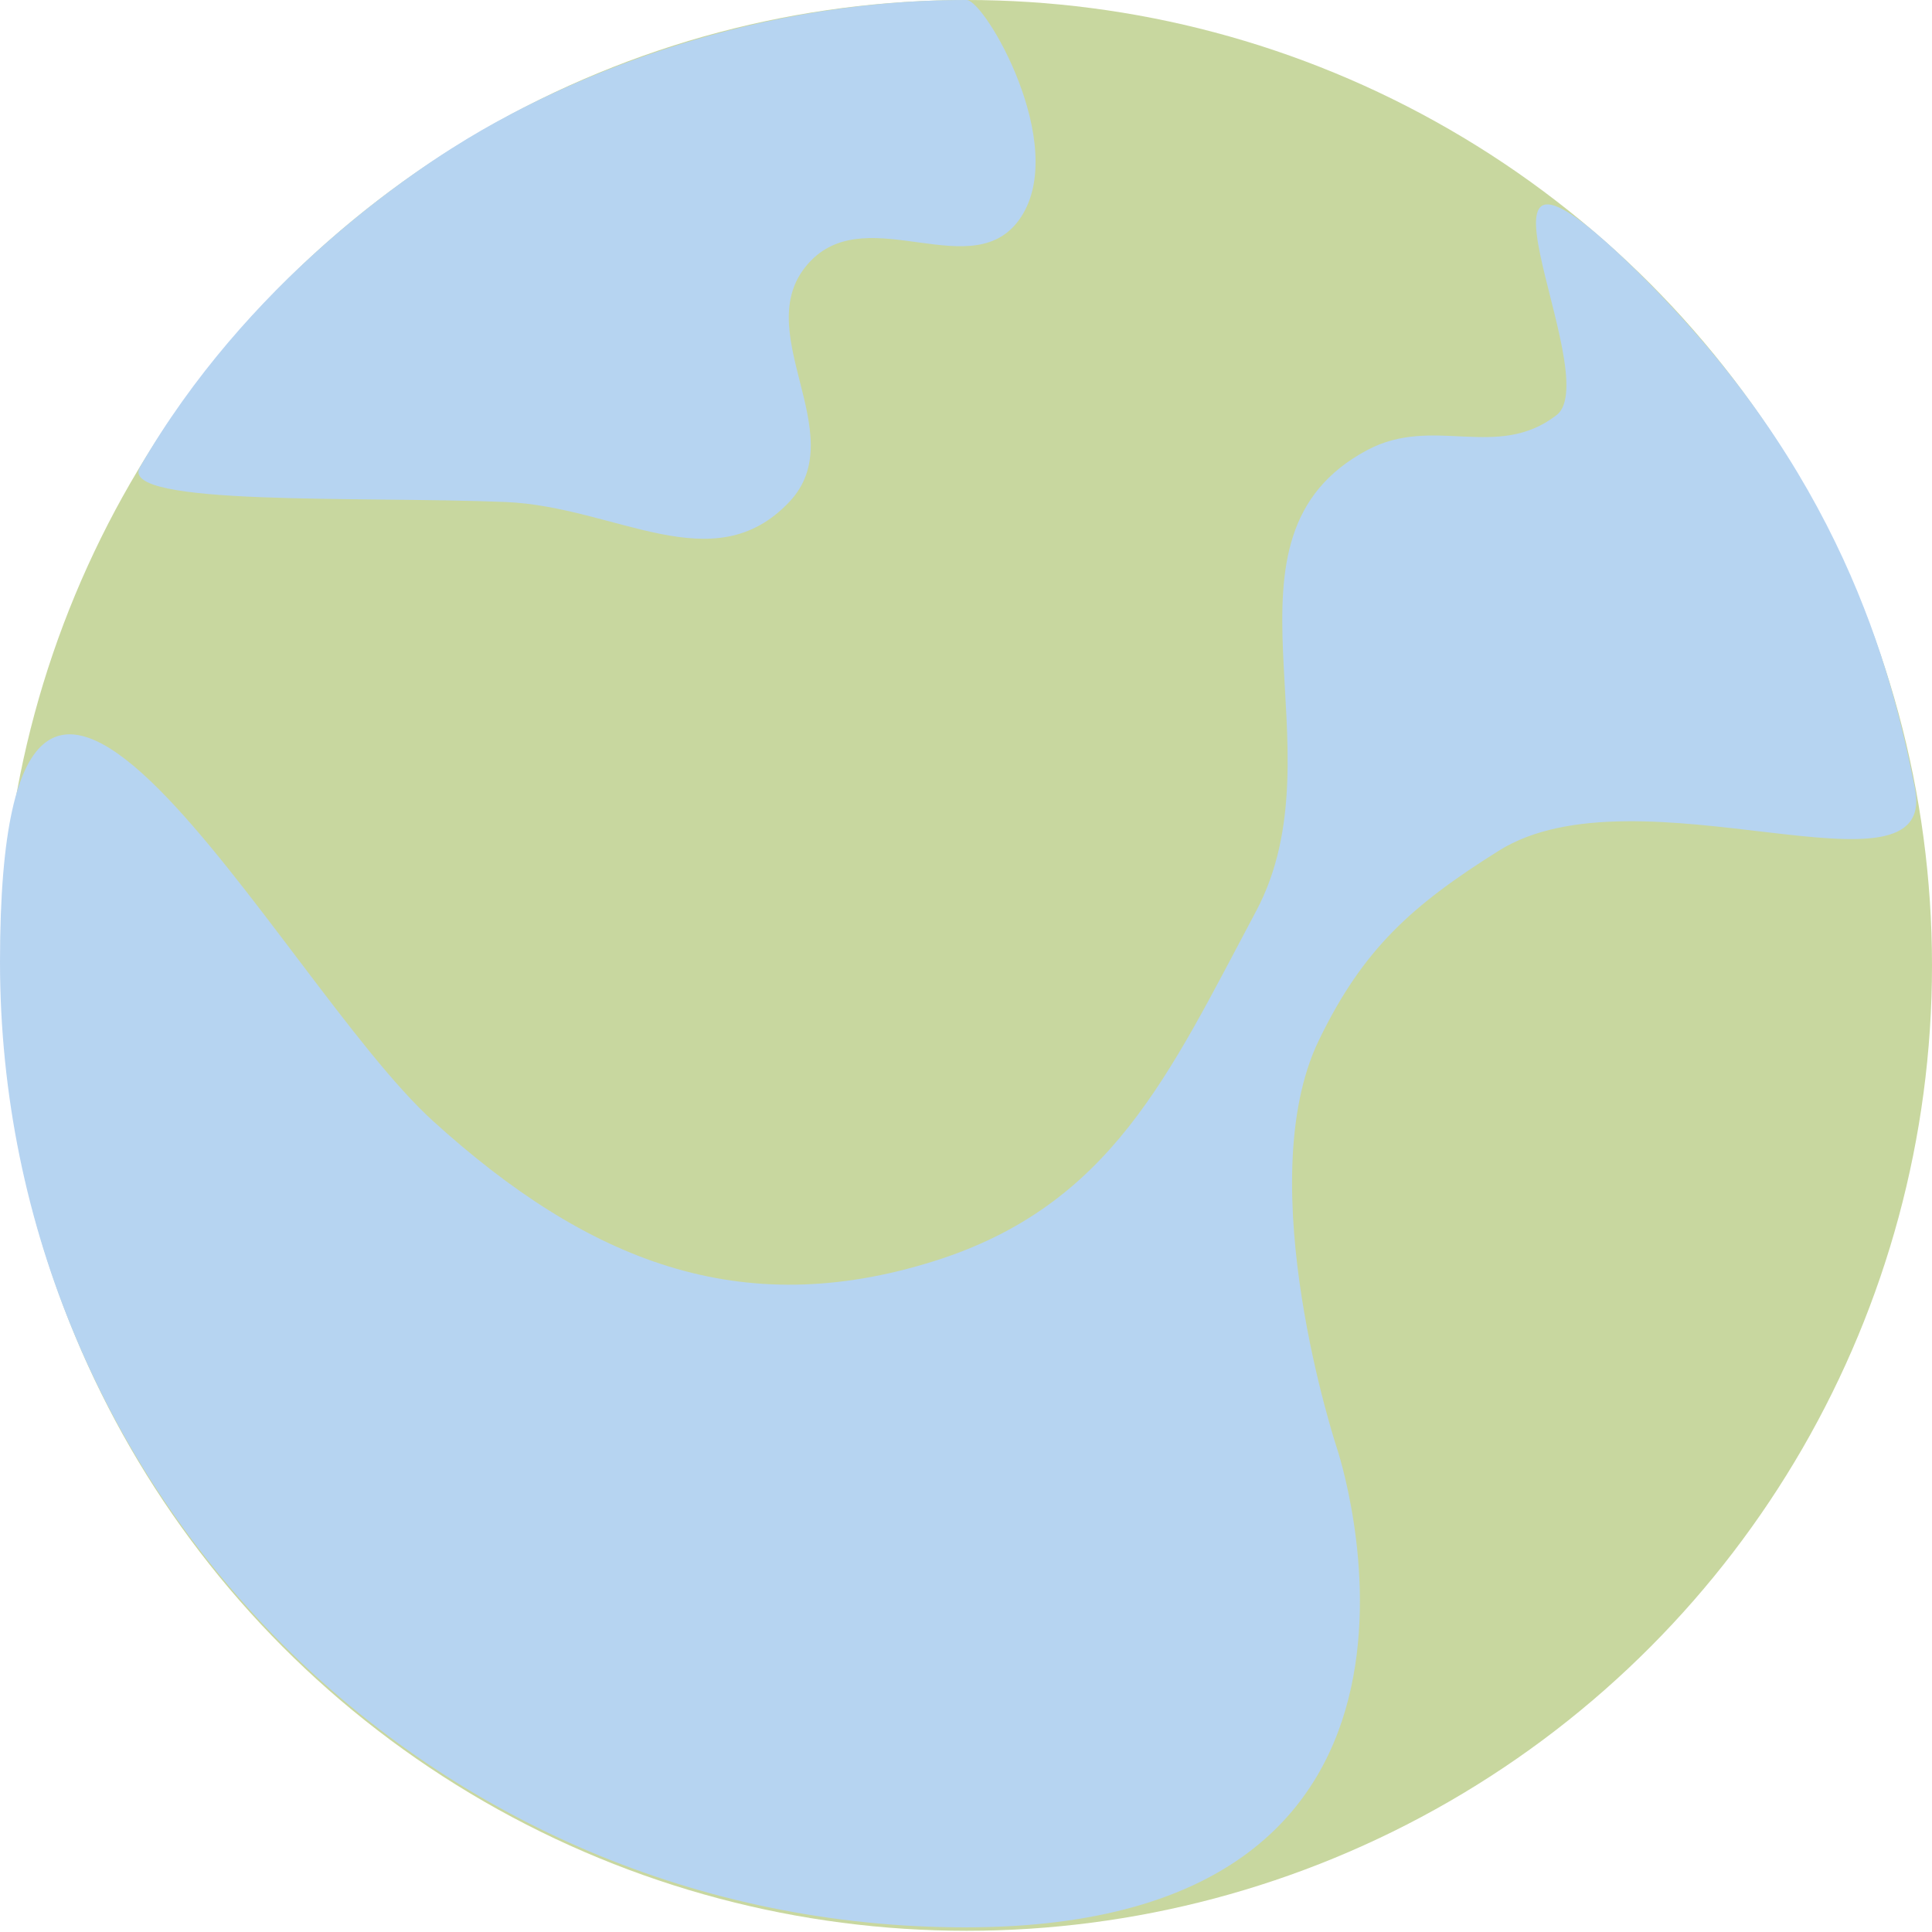
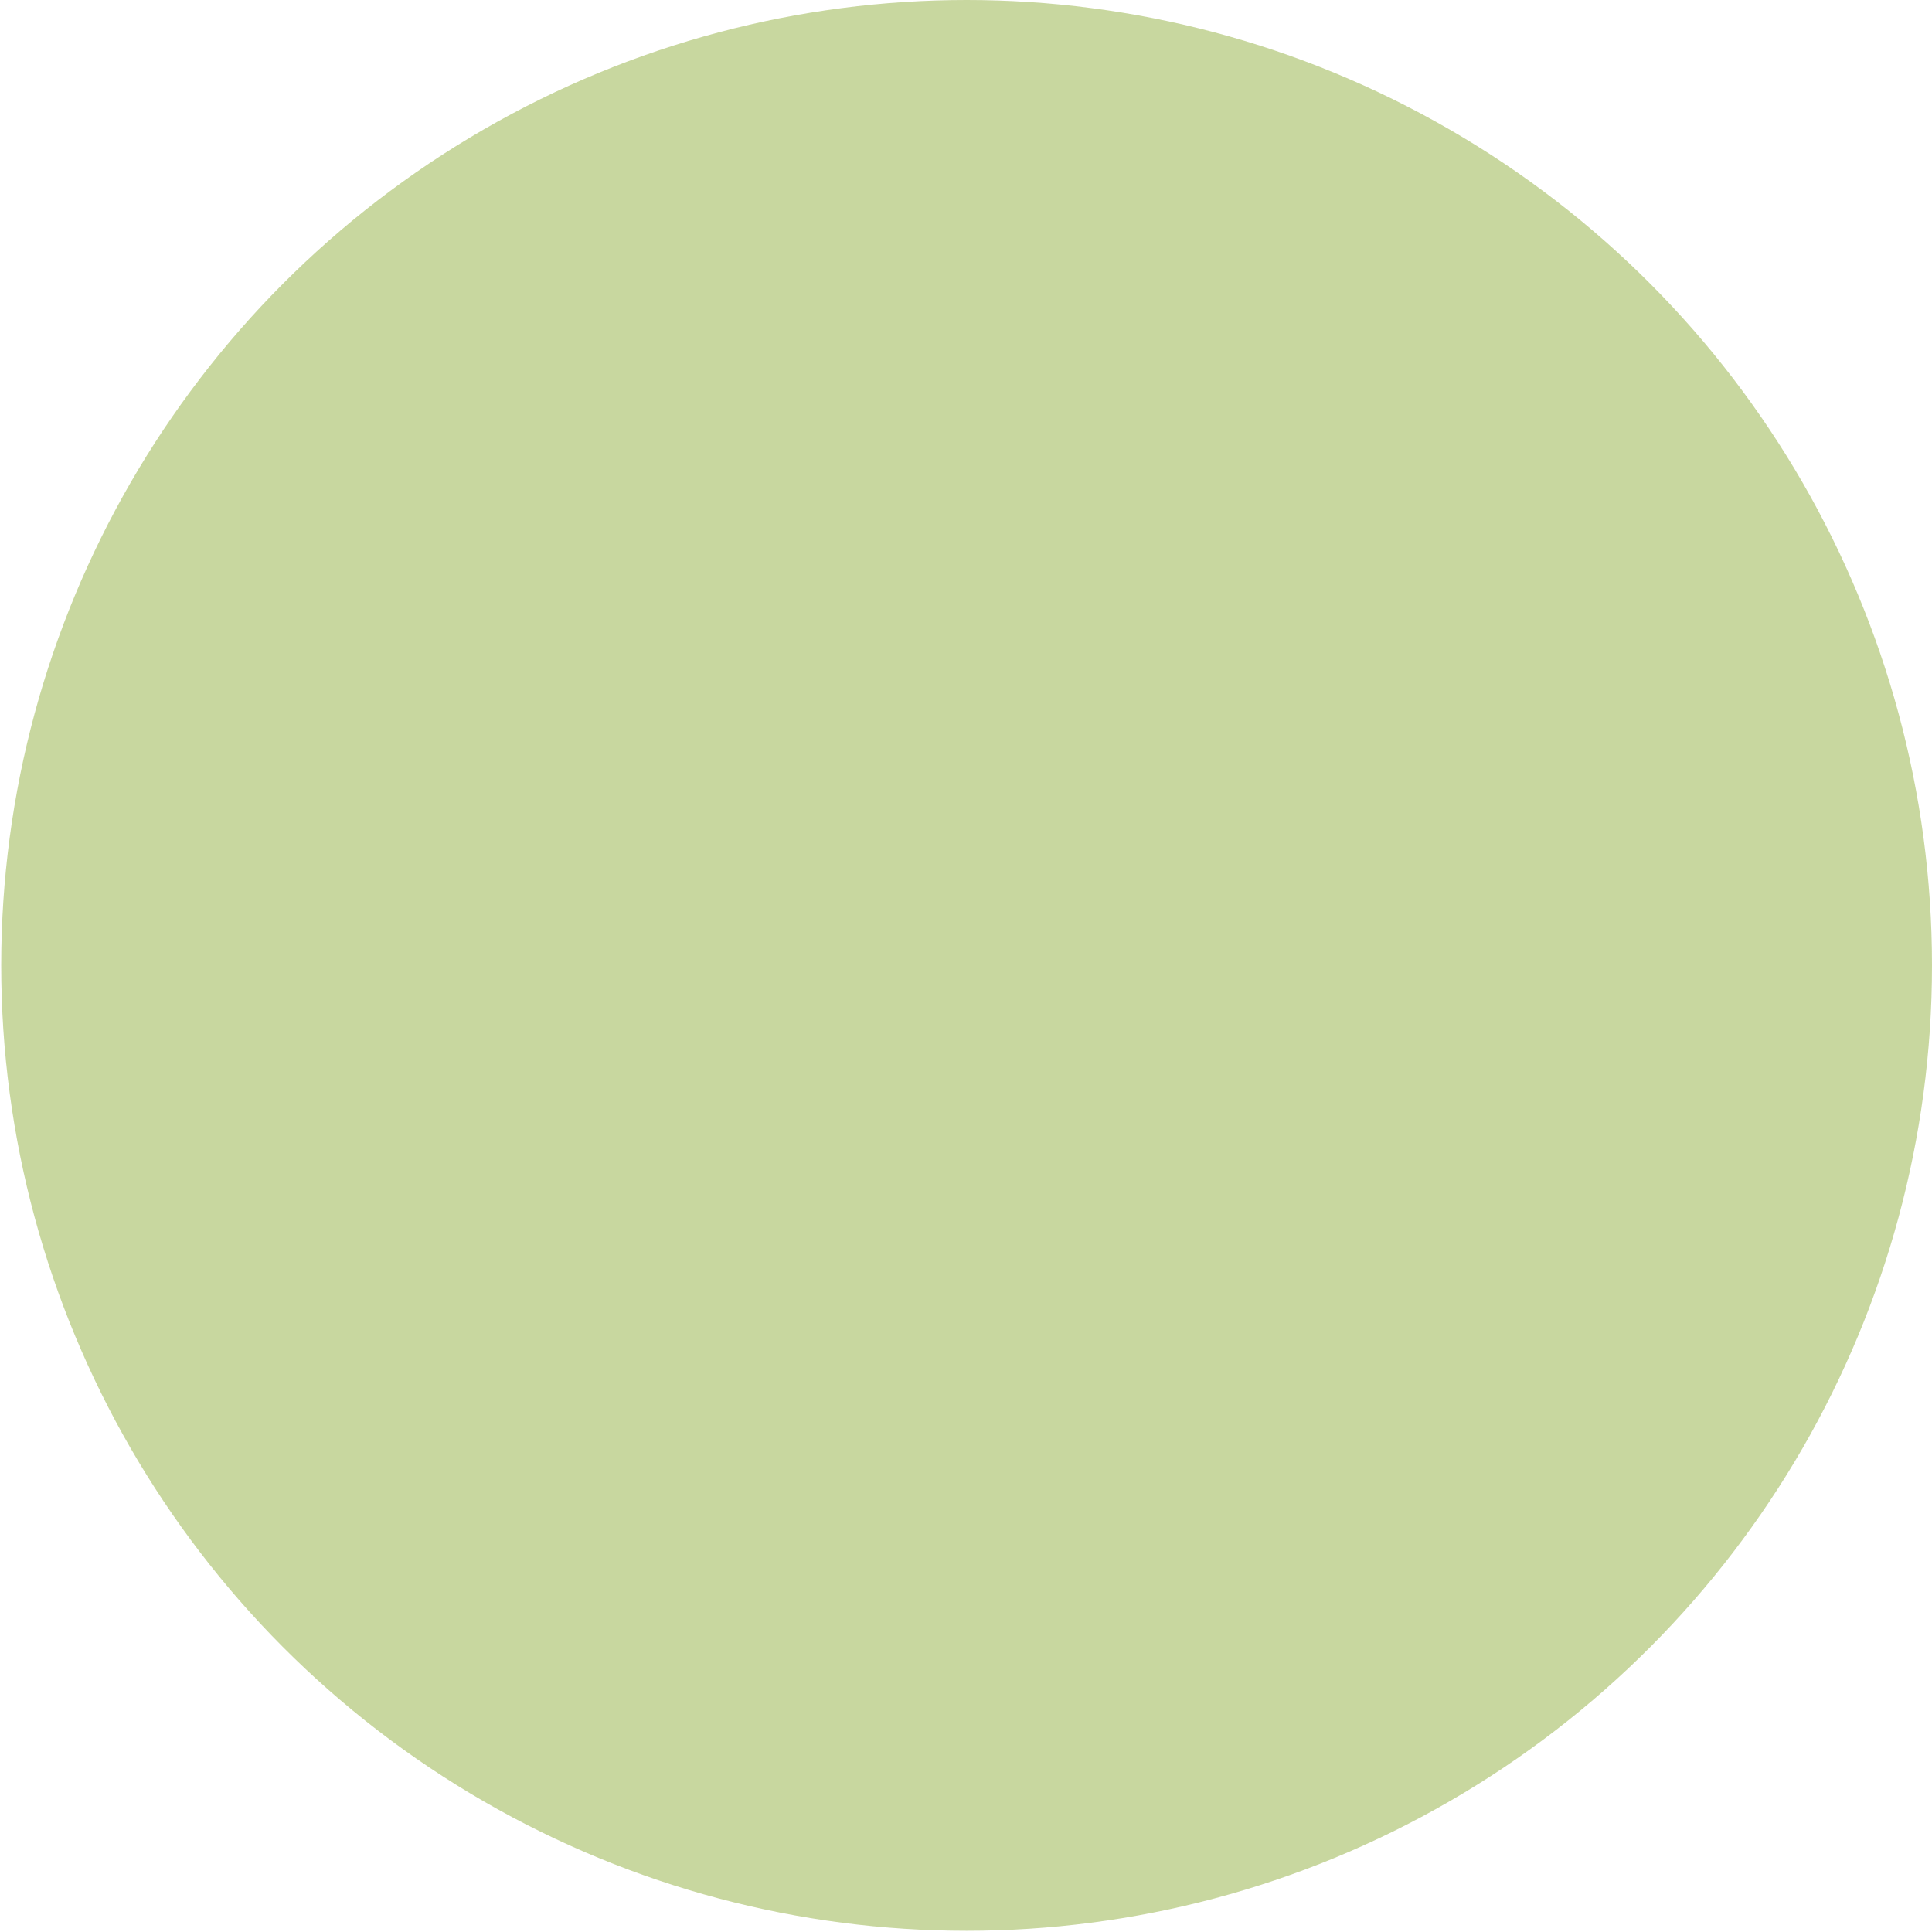
<svg xmlns="http://www.w3.org/2000/svg" width="797" height="797" viewBox="0 0 797 797" fill="none">
  <g opacity="0.6">
    <circle cx="398.749" cy="398.252" r="398.251" fill="#A4BC5F" />
-     <path d="M551.519 597.433C551.519 597.433 618.133 795.086 398.208 795.086C178.284 795.086 0 616.764 0 396.792C0 176.821 114.983 404.758 178.696 462.511C242.409 520.263 305.352 545.366 385.267 520.263C458.373 497.299 482.119 443.513 518.169 375.882C554.102 308.469 496.607 221.719 563.963 185.696C591.331 171.059 617.533 190.211 642.111 171.258C663.135 155.046 591.837 29.863 675.461 112.012C759.085 194.161 779.991 274.815 789.946 325.099C799.901 375.383 675.648 314.904 618.219 350.988C582.59 373.375 562.374 391.269 544.052 429.154C515.414 488.371 551.519 597.433 551.519 597.433Z" fill="#86B7E8" />
-     <path d="M421.151 89.606C402.121 118.436 358.667 82.815 334.531 107.528C307.255 135.457 352.428 178.759 325.571 207.091C294.14 240.247 254.23 209.009 208.584 207.091C149.848 204.622 48.262 209.083 57.746 192.655C101.677 116.561 169.256 70.69 198.627 53.764C227.998 36.837 302.171 -0.005 398.749 4.39474e-07C406.216 0 441.022 59.503 421.151 89.606Z" fill="#86B7E8" />
  </g>
</svg>